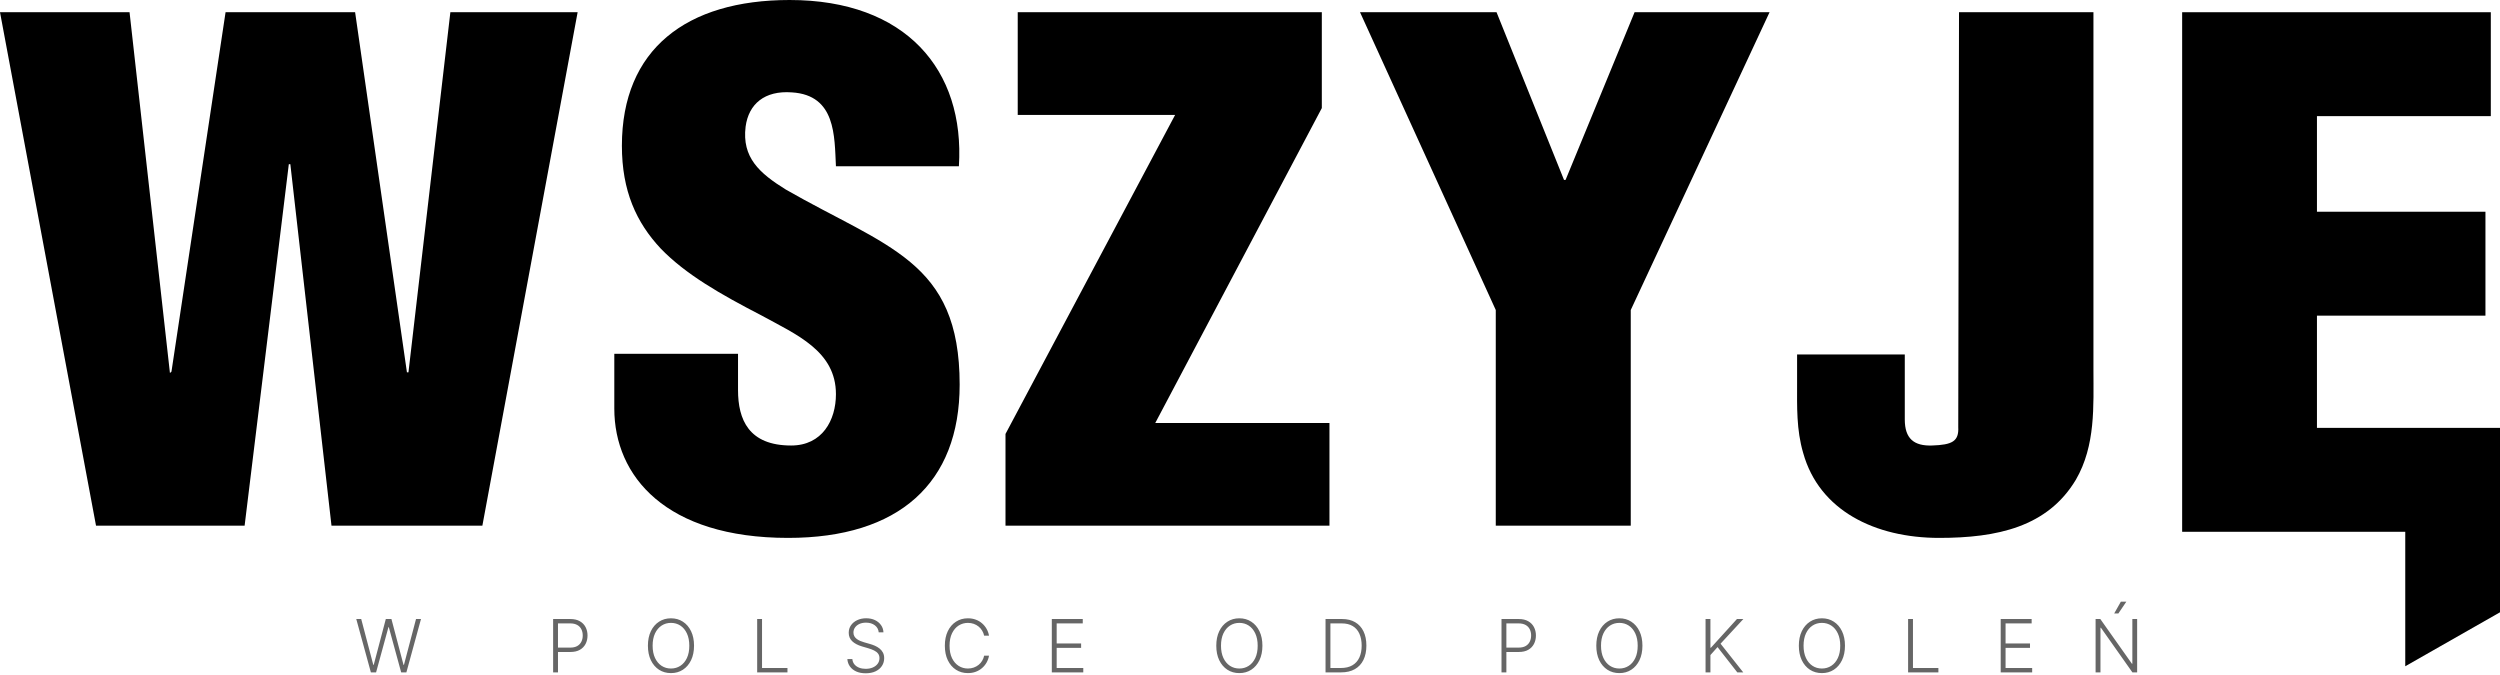
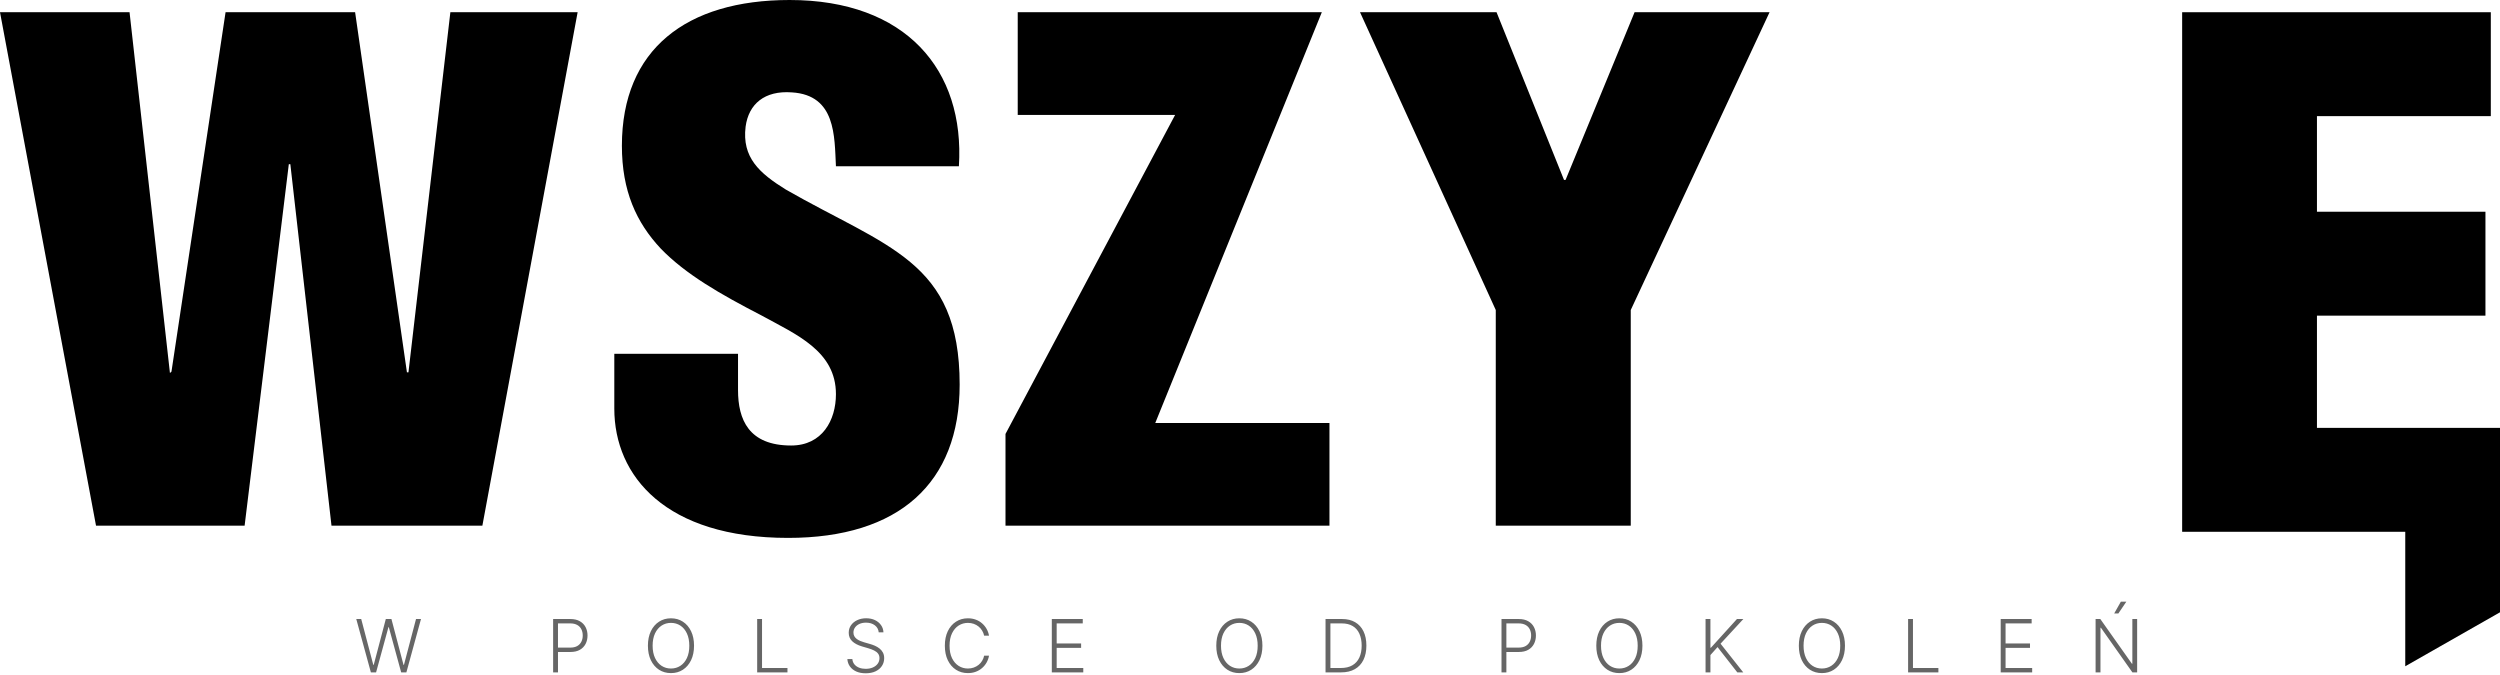
<svg xmlns="http://www.w3.org/2000/svg" width="818" height="221" viewBox="0 0 818 221" fill="none">
  <path d="M121.352 220L116.571 202.545H118.19L122.145 217.554H122.281L126.236 202.545H128.077L132.031 217.554H132.168L136.122 202.545H137.75L132.969 220H131.264L127.216 205.196H127.105L123.057 220H121.352ZM180.981 220V202.545H186.614C187.853 202.545 188.887 202.784 189.716 203.261C190.552 203.733 191.18 204.375 191.6 205.188C192.026 206 192.239 206.915 192.239 207.932C192.239 208.949 192.029 209.866 191.609 210.685C191.188 211.497 190.563 212.142 189.734 212.619C188.904 213.091 187.873 213.327 186.64 213.327H182.208V211.895H186.597C187.512 211.895 188.27 211.724 188.873 211.384C189.475 211.037 189.924 210.565 190.219 209.969C190.52 209.372 190.671 208.693 190.671 207.932C190.671 207.17 190.52 206.491 190.219 205.895C189.924 205.298 189.472 204.83 188.864 204.489C188.262 204.148 187.498 203.977 186.572 203.977H182.574V220H180.981ZM227.09 211.273C227.09 213.091 226.766 214.673 226.119 216.02C225.471 217.361 224.579 218.401 223.443 219.139C222.312 219.872 221.011 220.239 219.539 220.239C218.068 220.239 216.764 219.872 215.627 219.139C214.497 218.401 213.607 217.361 212.96 216.02C212.318 214.673 211.997 213.091 211.997 211.273C211.997 209.455 212.318 207.875 212.96 206.534C213.607 205.187 214.499 204.148 215.636 203.415C216.772 202.676 218.073 202.307 219.539 202.307C221.011 202.307 222.312 202.676 223.443 203.415C224.579 204.148 225.471 205.187 226.119 206.534C226.766 207.875 227.09 209.455 227.09 211.273ZM225.539 211.273C225.539 209.71 225.278 208.372 224.755 207.259C224.232 206.139 223.519 205.284 222.616 204.693C221.712 204.102 220.687 203.807 219.539 203.807C218.397 203.807 217.374 204.102 216.471 204.693C215.568 205.284 214.852 206.136 214.323 207.25C213.801 208.364 213.539 209.705 213.539 211.273C213.539 212.835 213.801 214.173 214.323 215.287C214.846 216.401 215.559 217.256 216.462 217.852C217.366 218.443 218.391 218.739 219.539 218.739C220.687 218.739 221.712 218.443 222.616 217.852C223.525 217.261 224.241 216.409 224.764 215.295C225.286 214.176 225.545 212.835 225.539 211.273ZM247.745 220V202.545H249.338V218.568H257.657V220H247.745ZM287.522 206.909C287.425 205.937 286.996 205.165 286.235 204.591C285.474 204.017 284.516 203.73 283.363 203.73C282.55 203.73 281.835 203.869 281.215 204.148C280.602 204.426 280.119 204.812 279.766 205.307C279.42 205.795 279.246 206.352 279.246 206.977C279.246 207.438 279.346 207.841 279.545 208.188C279.744 208.534 280.011 208.832 280.346 209.082C280.687 209.327 281.062 209.537 281.471 209.713C281.886 209.889 282.303 210.037 282.724 210.156L284.565 210.685C285.121 210.838 285.678 211.034 286.235 211.273C286.792 211.511 287.3 211.812 287.761 212.176C288.227 212.534 288.599 212.974 288.877 213.497C289.161 214.014 289.303 214.636 289.303 215.364C289.303 216.295 289.062 217.134 288.579 217.878C288.096 218.622 287.403 219.213 286.499 219.651C285.596 220.082 284.513 220.298 283.252 220.298C282.065 220.298 281.033 220.102 280.158 219.71C279.283 219.312 278.596 218.764 278.096 218.065C277.596 217.366 277.315 216.557 277.252 215.636H278.888C278.945 216.324 279.173 216.906 279.57 217.384C279.968 217.861 280.485 218.224 281.121 218.474C281.758 218.719 282.468 218.841 283.252 218.841C284.121 218.841 284.894 218.696 285.57 218.406C286.252 218.111 286.786 217.702 287.173 217.179C287.565 216.651 287.761 216.037 287.761 215.338C287.761 214.747 287.607 214.253 287.3 213.855C286.994 213.452 286.565 213.114 286.013 212.841C285.468 212.568 284.835 212.327 284.113 212.116L282.025 211.503C280.656 211.094 279.593 210.528 278.837 209.807C278.082 209.085 277.704 208.165 277.704 207.045C277.704 206.108 277.954 205.284 278.454 204.574C278.96 203.858 279.641 203.301 280.499 202.903C281.363 202.5 282.332 202.298 283.406 202.298C284.491 202.298 285.451 202.497 286.286 202.895C287.121 203.293 287.783 203.841 288.272 204.54C288.766 205.233 289.031 206.023 289.065 206.909H287.522ZM323.609 208H322.007C321.887 207.403 321.671 206.852 321.359 206.347C321.052 205.835 320.666 205.389 320.2 205.009C319.734 204.628 319.206 204.332 318.615 204.122C318.024 203.912 317.385 203.807 316.697 203.807C315.595 203.807 314.589 204.094 313.68 204.668C312.777 205.241 312.052 206.085 311.507 207.199C310.967 208.307 310.697 209.665 310.697 211.273C310.697 212.892 310.967 214.256 311.507 215.364C312.052 216.472 312.777 217.312 313.68 217.886C314.589 218.455 315.595 218.739 316.697 218.739C317.385 218.739 318.024 218.634 318.615 218.423C319.206 218.213 319.734 217.92 320.2 217.545C320.666 217.165 321.052 216.719 321.359 216.207C321.671 215.696 321.887 215.142 322.007 214.545H323.609C323.467 215.347 323.2 216.094 322.808 216.787C322.421 217.474 321.927 218.077 321.325 218.594C320.728 219.111 320.041 219.514 319.262 219.804C318.484 220.094 317.629 220.239 316.697 220.239C315.231 220.239 313.93 219.872 312.794 219.139C311.657 218.401 310.765 217.361 310.117 216.02C309.475 214.679 309.154 213.097 309.154 211.273C309.154 209.449 309.475 207.866 310.117 206.526C310.765 205.185 311.657 204.148 312.794 203.415C313.93 202.676 315.231 202.307 316.697 202.307C317.629 202.307 318.484 202.452 319.262 202.741C320.041 203.026 320.728 203.429 321.325 203.952C321.927 204.469 322.421 205.071 322.808 205.759C323.2 206.446 323.467 207.193 323.609 208ZM344.153 220V202.545H354.278V203.977H345.746V210.548H353.741V211.98H345.746V218.568H354.448V220H344.153ZM413.062 211.273C413.062 213.091 412.738 214.673 412.091 216.02C411.443 217.361 410.551 218.401 409.414 219.139C408.284 219.872 406.983 220.239 405.511 220.239C404.039 220.239 402.735 219.872 401.599 219.139C400.468 218.401 399.579 217.361 398.932 216.02C398.289 214.673 397.968 213.091 397.968 211.273C397.968 209.455 398.289 207.875 398.932 206.534C399.579 205.187 400.471 204.148 401.608 203.415C402.744 202.676 404.045 202.307 405.511 202.307C406.983 202.307 408.284 202.676 409.414 203.415C410.551 204.148 411.443 205.187 412.091 206.534C412.738 207.875 413.062 209.455 413.062 211.273ZM411.511 211.273C411.511 209.71 411.25 208.372 410.727 207.259C410.204 206.139 409.491 205.284 408.588 204.693C407.684 204.102 406.659 203.807 405.511 203.807C404.369 203.807 403.346 204.102 402.443 204.693C401.539 205.284 400.824 206.136 400.295 207.25C399.772 208.364 399.511 209.705 399.511 211.273C399.511 212.835 399.772 214.173 400.295 215.287C400.818 216.401 401.531 217.256 402.434 217.852C403.338 218.443 404.363 218.739 405.511 218.739C406.659 218.739 407.684 218.443 408.588 217.852C409.497 217.261 410.213 216.409 410.735 215.295C411.258 214.176 411.517 212.835 411.511 211.273ZM438.83 220H433.717V202.545H439.137C440.802 202.545 442.225 202.892 443.407 203.585C444.594 204.278 445.504 205.273 446.134 206.568C446.765 207.864 447.08 209.418 447.08 211.23C447.08 213.06 446.756 214.631 446.109 215.943C445.467 217.25 444.529 218.253 443.296 218.952C442.069 219.651 440.58 220 438.83 220ZM435.31 218.568H438.737C440.237 218.568 441.492 218.273 442.504 217.682C443.515 217.091 444.273 216.247 444.779 215.151C445.285 214.054 445.538 212.747 445.538 211.23C445.532 209.724 445.282 208.429 444.788 207.344C444.299 206.259 443.572 205.426 442.606 204.847C441.646 204.267 440.458 203.977 439.043 203.977H435.31V218.568ZM491.293 220V202.545H496.927C498.165 202.545 499.199 202.784 500.029 203.261C500.864 203.733 501.492 204.375 501.912 205.188C502.339 206 502.552 206.915 502.552 207.932C502.552 208.949 502.341 209.866 501.921 210.685C501.501 211.497 500.876 212.142 500.046 212.619C499.216 213.091 498.185 213.327 496.952 213.327H492.52V211.895H496.91C497.824 211.895 498.583 211.724 499.185 211.384C499.787 211.037 500.236 210.565 500.532 209.969C500.833 209.372 500.983 208.693 500.983 207.932C500.983 207.17 500.833 206.491 500.532 205.895C500.236 205.298 499.785 204.83 499.177 204.489C498.574 204.148 497.81 203.977 496.884 203.977H492.887V220H491.293ZM537.403 211.273C537.403 213.091 537.079 214.673 536.431 216.02C535.784 217.361 534.891 218.401 533.755 219.139C532.624 219.872 531.323 220.239 529.852 220.239C528.38 220.239 527.076 219.872 525.94 219.139C524.809 218.401 523.92 217.361 523.272 216.02C522.63 214.673 522.309 213.091 522.309 211.273C522.309 209.455 522.63 207.875 523.272 206.534C523.92 205.187 524.812 204.148 525.948 203.415C527.085 202.676 528.386 202.307 529.852 202.307C531.323 202.307 532.624 202.676 533.755 203.415C534.891 204.148 535.784 205.187 536.431 206.534C537.079 207.875 537.403 209.455 537.403 211.273ZM535.852 211.273C535.852 209.71 535.59 208.372 535.068 207.259C534.545 206.139 533.832 205.284 532.928 204.693C532.025 204.102 530.999 203.807 529.852 203.807C528.71 203.807 527.687 204.102 526.784 204.693C525.88 205.284 525.164 206.136 524.636 207.25C524.113 208.364 523.852 209.705 523.852 211.273C523.852 212.835 524.113 214.173 524.636 215.287C525.159 216.401 525.872 217.256 526.775 217.852C527.678 218.443 528.704 218.739 529.852 218.739C530.999 218.739 532.025 218.443 532.928 217.852C533.837 217.261 534.553 216.409 535.076 215.295C535.599 214.176 535.857 212.835 535.852 211.273ZM558.057 220V202.545H559.651V211.946H559.804L568.327 202.545H570.424L562.966 210.616L570.39 220H568.446L561.978 211.724L559.651 214.332V220H558.057ZM603.675 211.273C603.675 213.091 603.351 214.673 602.703 216.02C602.055 217.361 601.163 218.401 600.027 219.139C598.896 219.872 597.595 220.239 596.124 220.239C594.652 220.239 593.348 219.872 592.212 219.139C591.081 218.401 590.192 217.361 589.544 216.02C588.902 214.673 588.581 213.091 588.581 211.273C588.581 209.455 588.902 207.875 589.544 206.534C590.192 205.187 591.084 204.148 592.22 203.415C593.357 202.676 594.658 202.307 596.124 202.307C597.595 202.307 598.896 202.676 600.027 203.415C601.163 204.148 602.055 205.187 602.703 206.534C603.351 207.875 603.675 209.455 603.675 211.273ZM602.124 211.273C602.124 209.71 601.862 208.372 601.339 207.259C600.817 206.139 600.104 205.284 599.2 204.693C598.297 204.102 597.271 203.807 596.124 203.807C594.982 203.807 593.959 204.102 593.055 204.693C592.152 205.284 591.436 206.136 590.908 207.25C590.385 208.364 590.124 209.705 590.124 211.273C590.124 212.835 590.385 214.173 590.908 215.287C591.43 216.401 592.143 217.256 593.047 217.852C593.95 218.443 594.976 218.739 596.124 218.739C597.271 218.739 598.297 218.443 599.2 217.852C600.109 217.261 600.825 216.409 601.348 215.295C601.871 214.176 602.129 212.835 602.124 211.273ZM624.329 220V202.545H625.923V218.568H634.241V220H624.329ZM654.629 220V202.545H664.754V203.977H656.223V210.548H664.217V211.98H656.223V218.568H664.925V220H654.629ZM699.273 202.545V220H697.722L687.409 205.384H687.273V220H685.679V202.545H687.222L697.568 217.179H697.705V202.545H699.273ZM691.764 200.73L693.946 196.861H695.744L693.128 200.73H691.764Z" fill="black" fill-opacity="0.6" />
-   <path d="M588.008 115.979H623.246V137.255C623.246 143.526 626.245 145.99 632.242 145.766C638.74 145.542 640.989 144.422 640.739 139.719L640.989 4H684.974V120.906C684.974 132.776 685.723 145.766 679.226 156.964C669.979 172.417 653.485 176 634.492 176C613.499 176 595.256 167.042 590.008 148.229C587.758 140.615 588.008 133 588.008 125.609V115.979Z" fill="black" />
  <path d="M489.667 4L511.749 58.88H512.251L534.835 4H579L533.581 101.44V172H489.416V101.44L445 4H489.667Z" fill="black" />
-   <path d="M333 37.6V4H432.5V35.36L378 138.4H435V172H329V141.984L384.5 37.6H333Z" fill="black" />
+   <path d="M333 37.6V4H432.5L378 138.4H435V172H329V141.984L384.5 37.6H333Z" fill="black" />
  <path d="M201 115.766H241.481V127.634C241.481 137.262 244.958 145.771 258.866 145.771C269.048 145.771 273.519 137.486 273.519 128.977C273.519 114.87 260.604 109.496 249.18 103.226C235.769 96.285 224.345 89.791 216.149 81.282C208.202 72.773 203.484 62.473 203.484 47.695C203.484 16.122 224.593 0 258.369 0C296.367 0 315.738 22.84 313.752 54.412H273.519C273.022 44.56 273.519 31.125 259.114 30.229C250.174 29.557 244.958 34.036 243.965 41.425C242.723 51.501 248.435 56.651 257.127 62.025C273.519 71.43 287.675 77.252 297.857 85.761C308.04 94.27 314 105.466 314 125.842C314 158.087 294.132 176 257.873 176C217.888 176 201 155.847 201 133.679V115.766Z" fill="black" />
  <path d="M116.193 4L133.148 121.824H133.646L147.36 4H189L157.832 172H108.463L94.999 53.728H94.5L80.038 172H31.417L0 4H42.388L55.603 122.048L56.102 121.6L73.805 4H116.193Z" fill="black" />
  <path d="M818 174H714V4H814.993V38H758.106V69.28H813.239V103.28H758.106V140H818V174Z" fill="black" />
  <path d="M787 170H818V200.34L787 218V170Z" fill="black" />
</svg>